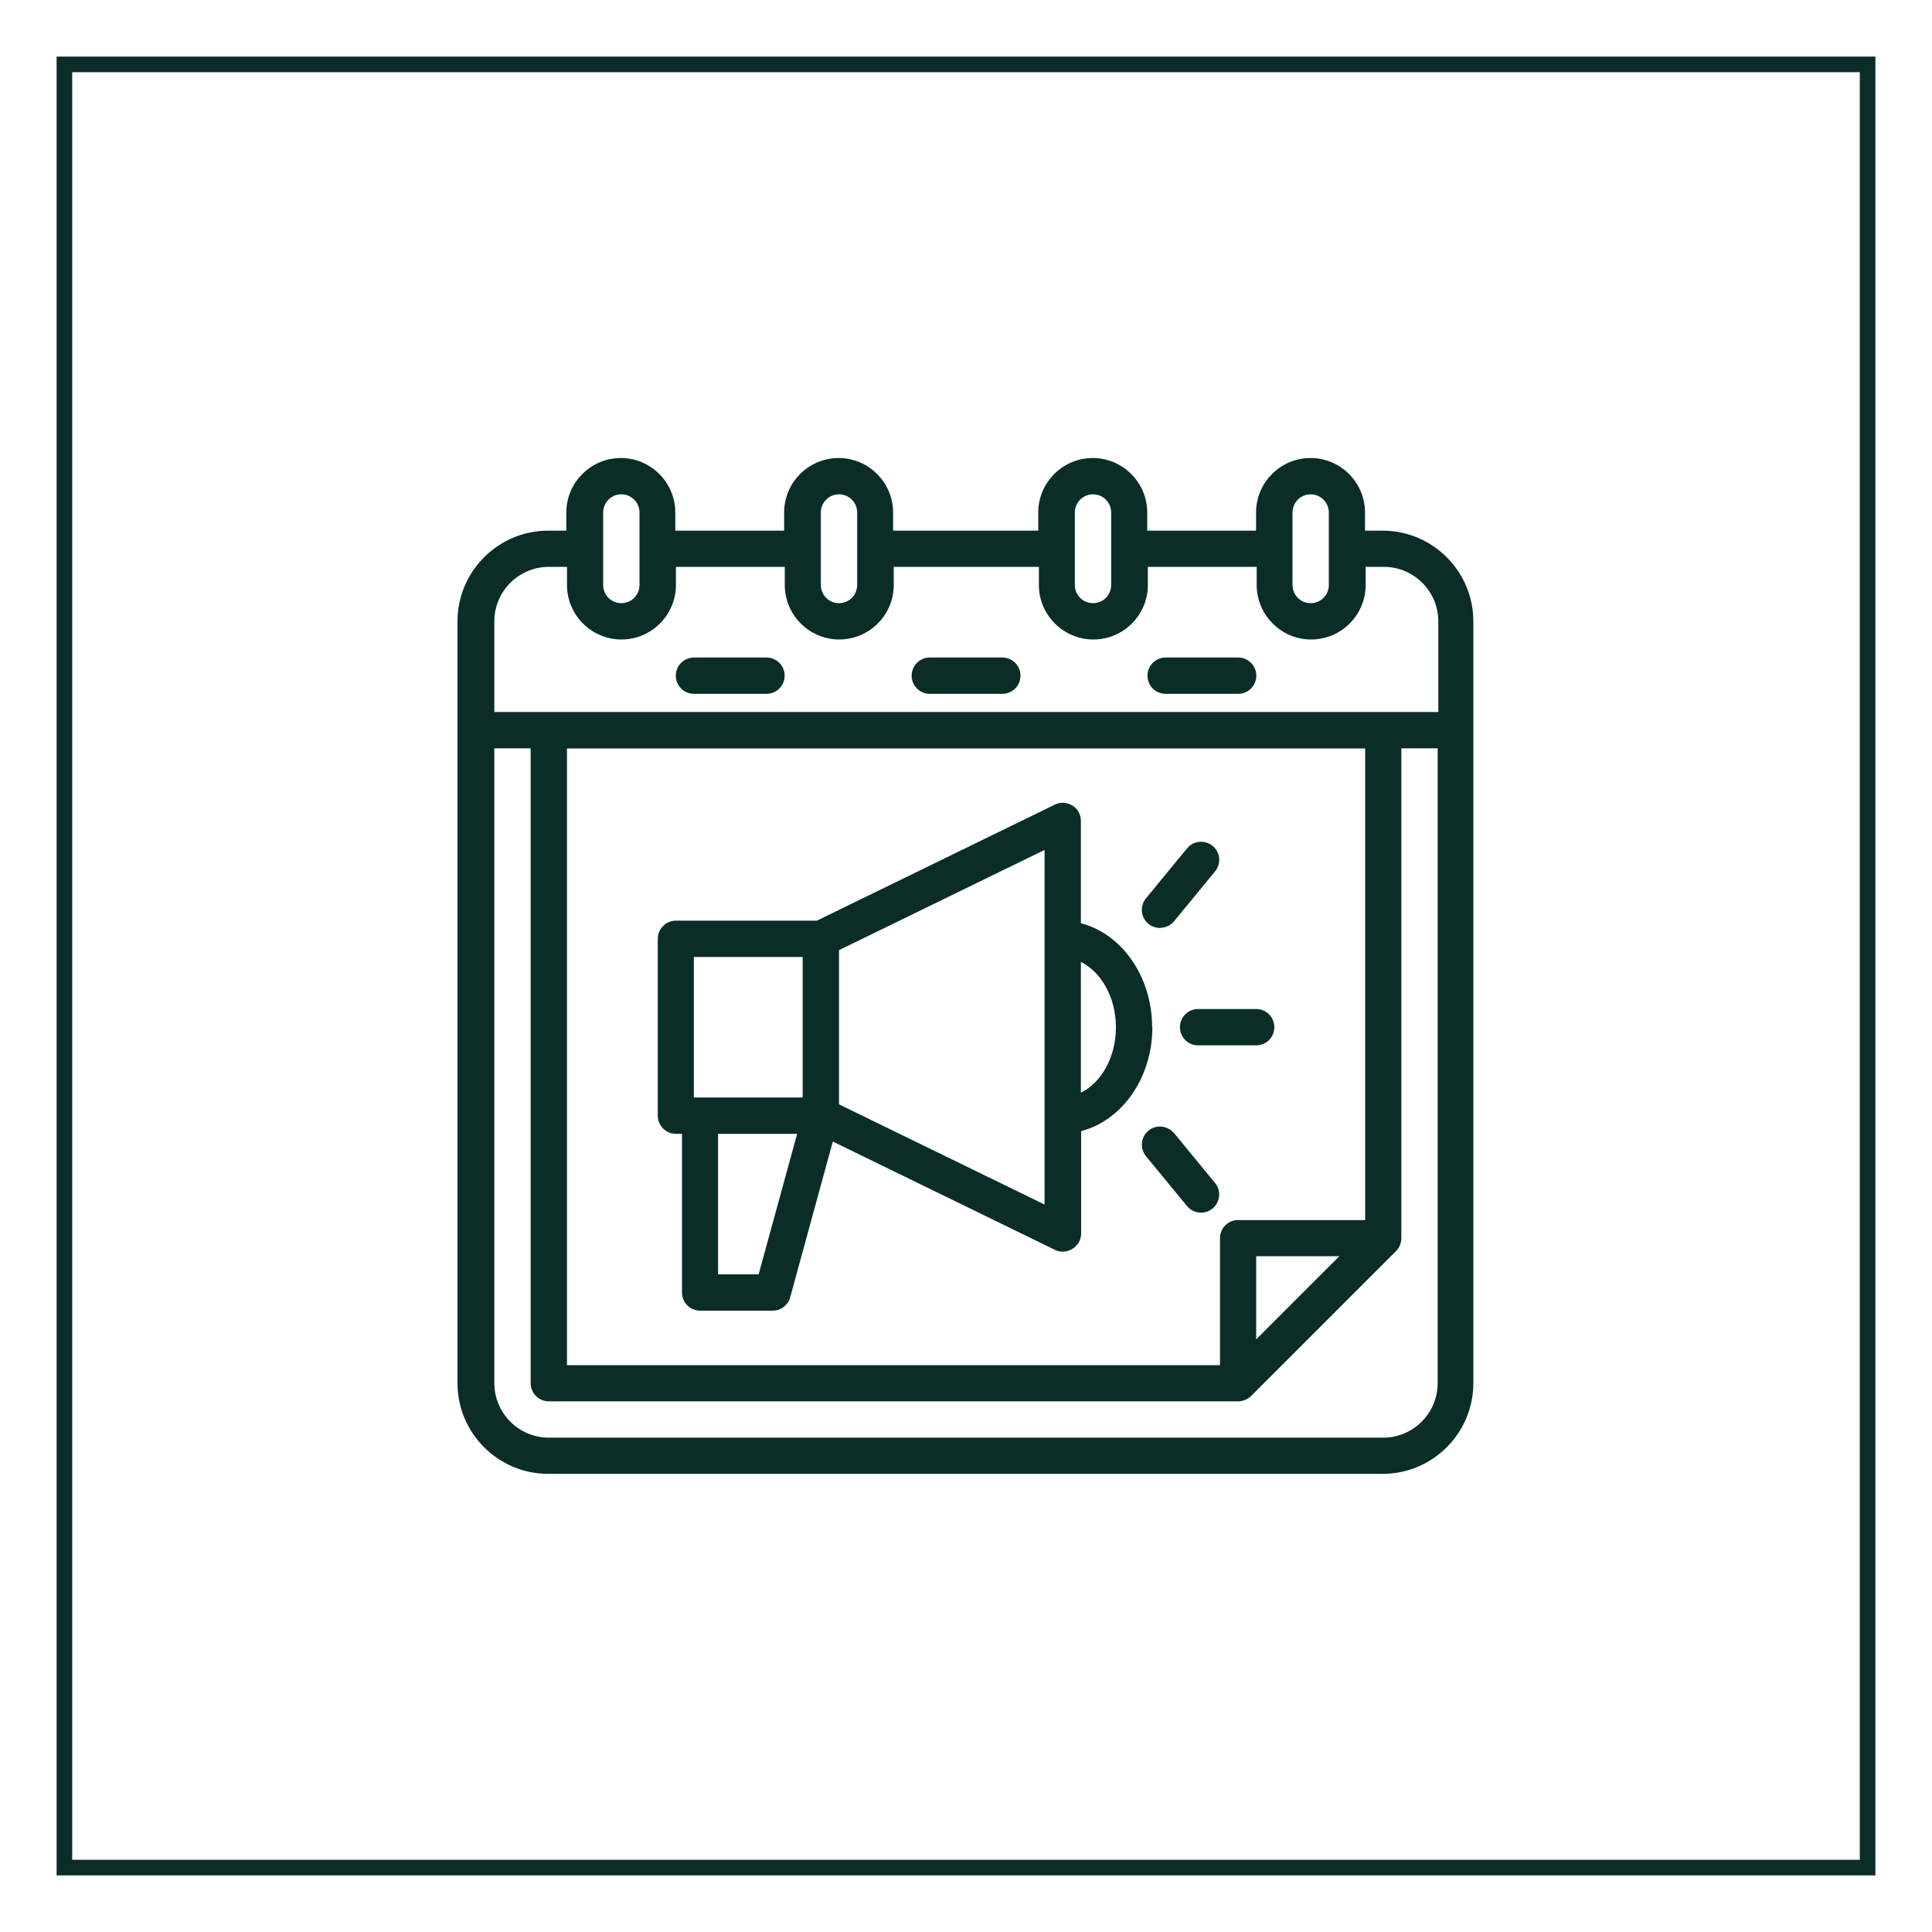
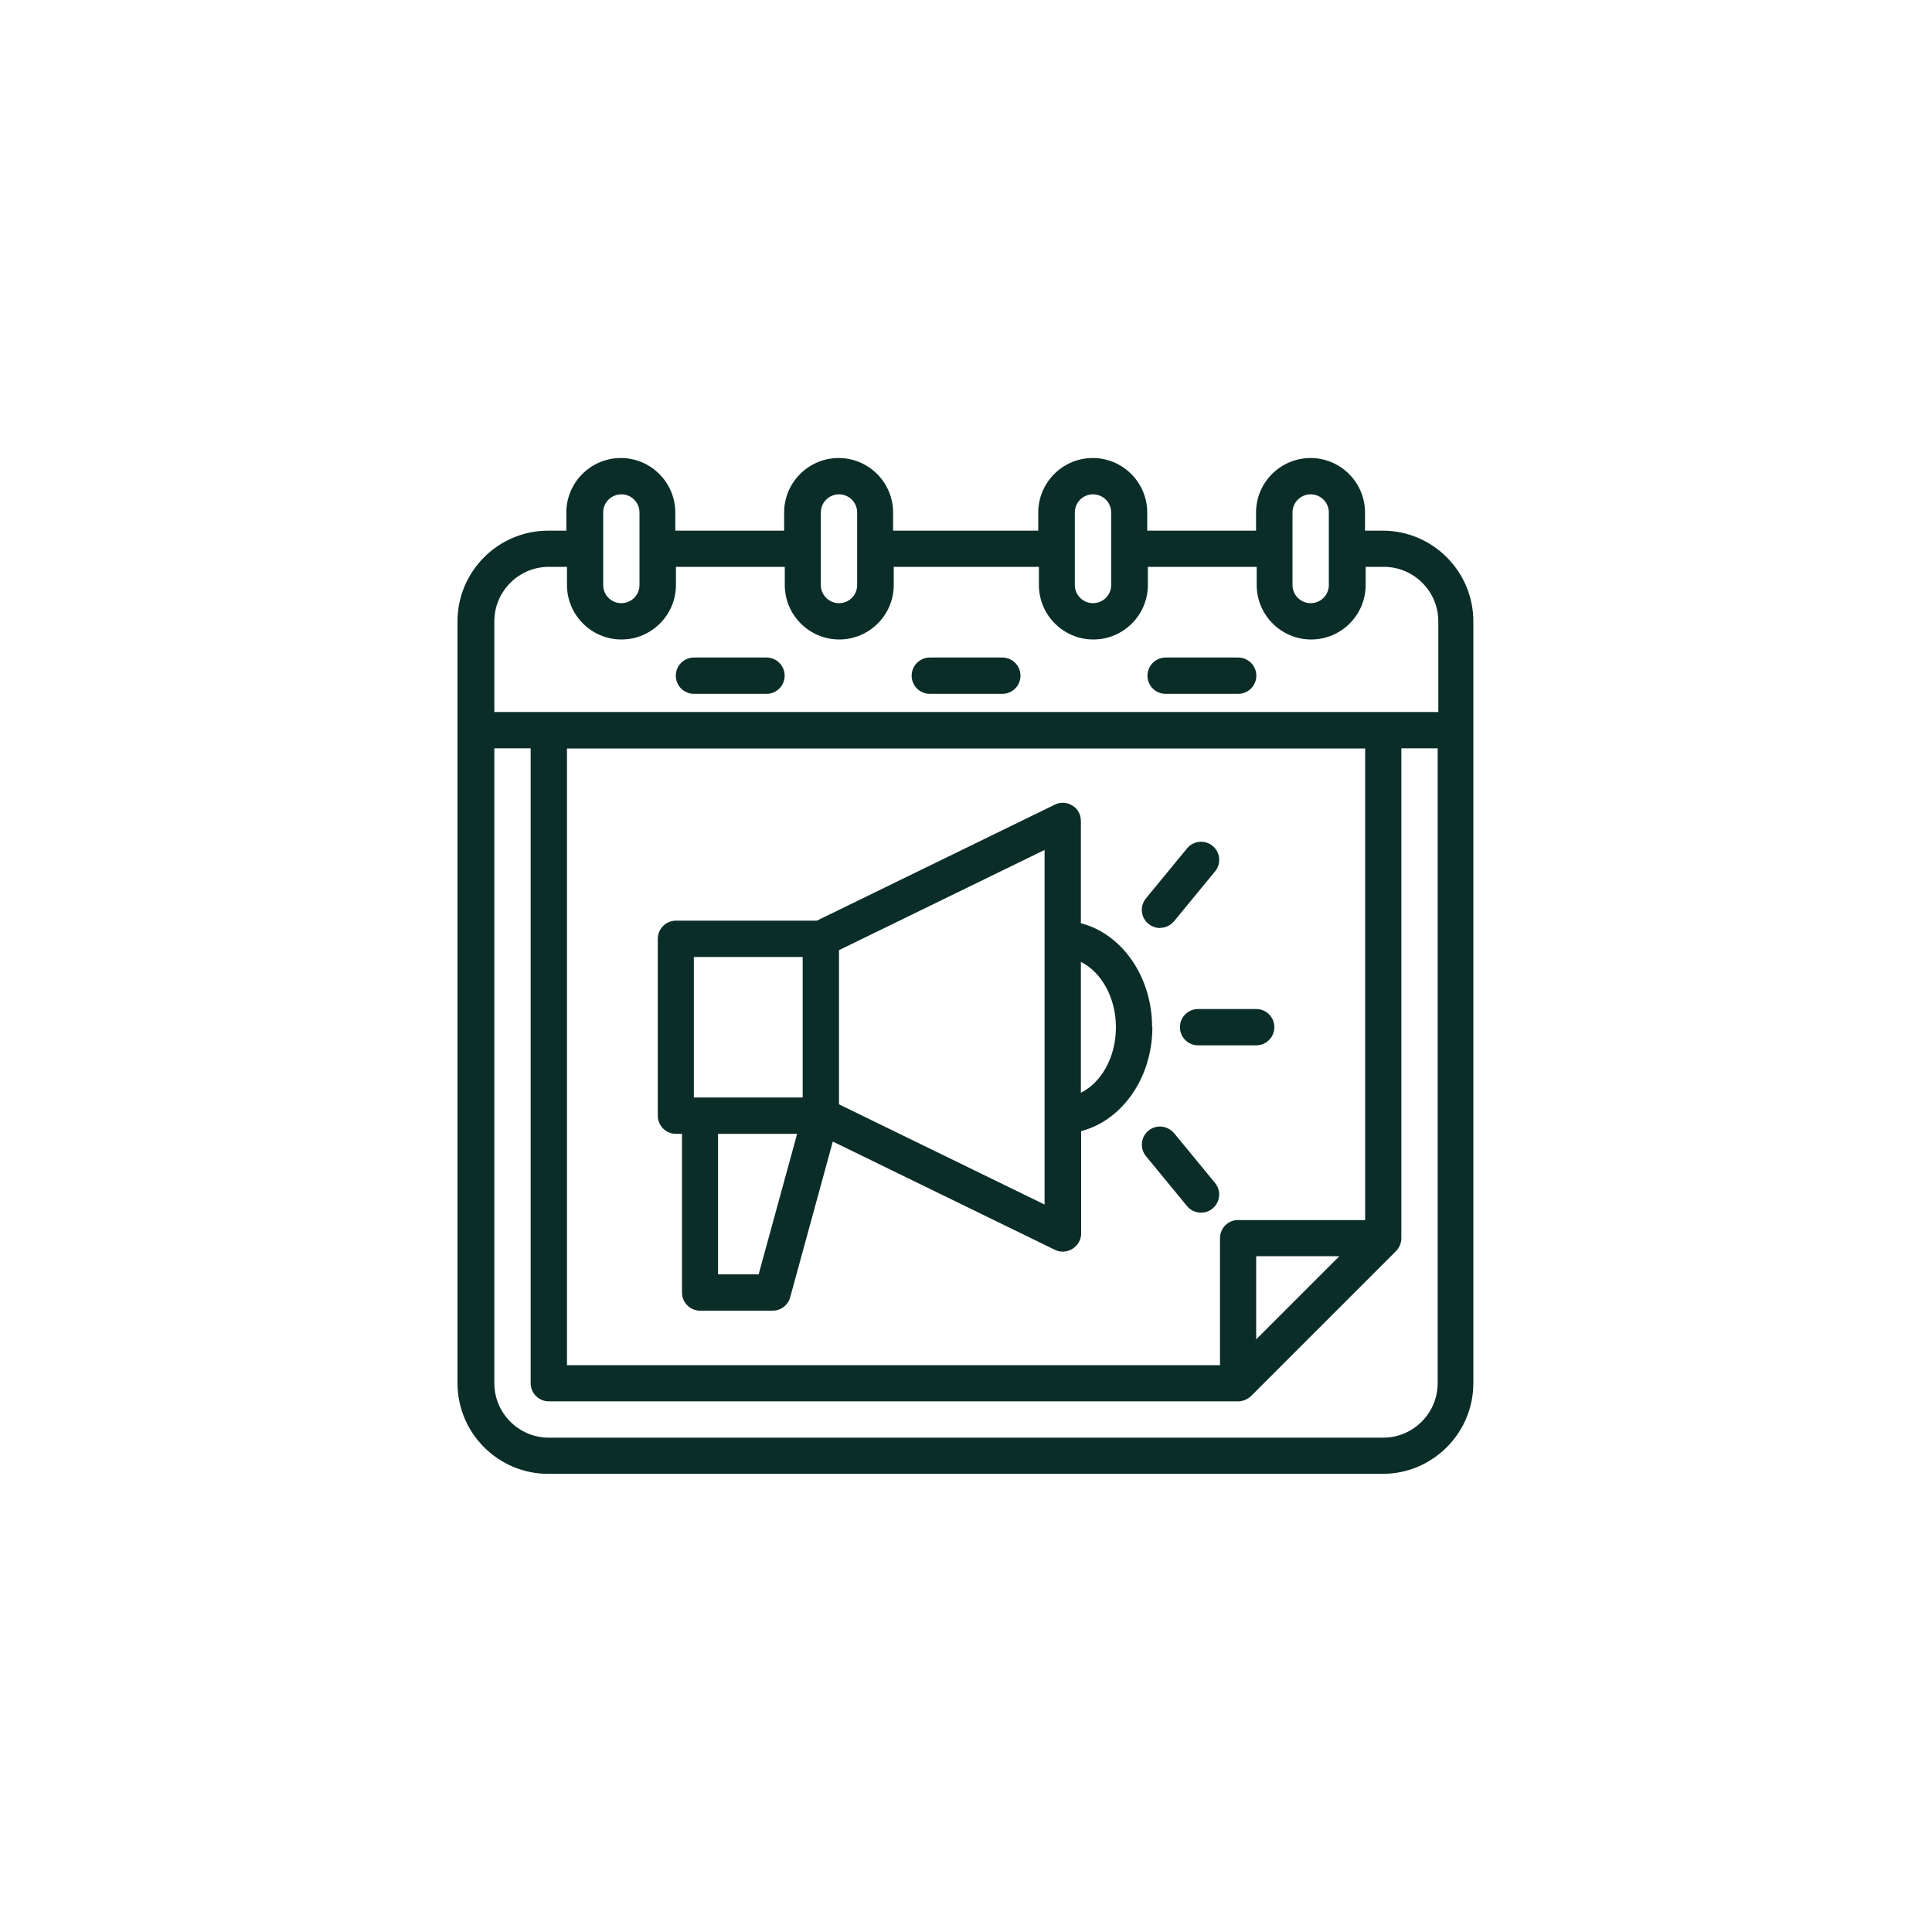
<svg xmlns="http://www.w3.org/2000/svg" id="Layer_1" data-name="Layer 1" viewBox="0 0 150 150">
  <defs>
    <style>      .cls-1 {        fill: #0b2d28;        stroke-width: 0px;      }      .cls-2 {        fill: none;        stroke: #0b2d28;        stroke-miterlimit: 10;        stroke-width: 1.21px;      }    </style>
  </defs>
  <g>
    <path class="cls-1" d="M89.45,79.75c0-3.95-2.37-7.26-5.53-8.07v-7.95c0-.49-.25-.94-.66-1.19s-.93-.29-1.36-.07l-18.48,9.01h-10.94c-.78,0-1.41.63-1.41,1.41v13.73c0,.78.63,1.41,1.41,1.41h.47v12.32c0,.78.63,1.41,1.41,1.41h5.63c.63,0,1.19-.42,1.36-1.04l3.31-12.09s17.21,8.39,17.25,8.41c.92.45,2.03-.25,2.03-1.27v-7.95c3.16-.82,5.53-4.12,5.53-8.07ZM53.87,74.3h8.45v10.91h-8.45v-10.91ZM58.9,98.94h-3.15v-10.91h6.14l-2.99,10.91ZM81.1,93.52l-15.96-7.78v-11.97l15.96-7.78v27.53ZM83.92,84.84v-10.16c1.58.79,2.72,2.76,2.72,5.08s-1.13,4.29-2.72,5.08Z" />
    <path class="cls-1" d="M97.53,78.34h-4.51c-.78,0-1.41.63-1.41,1.41s.63,1.41,1.41,1.41h4.51c.78,0,1.41-.63,1.41-1.41s-.63-1.41-1.41-1.41Z" />
    <path class="cls-1" d="M90.06,72.04c.41,0,.81-.18,1.09-.51l3.19-3.88c.49-.6.41-1.49-.2-1.98-.6-.49-1.49-.4-1.98.2l-3.19,3.88c-.49.6-.41,1.49.2,1.98.26.21.58.32.89.32Z" />
    <path class="cls-1" d="M91.15,87.98c-.5-.6-1.38-.69-1.98-.2-.6.49-.69,1.38-.2,1.98l3.19,3.88c.28.34.68.51,1.09.51.31,0,.63-.1.89-.32.6-.49.69-1.38.2-1.98l-3.19-3.88Z" />
    <path class="cls-1" d="M59.51,53.87h-5.63c-.78,0-1.41-.63-1.41-1.41s.63-1.41,1.41-1.41h5.63c.78,0,1.41.63,1.41,1.41s-.63,1.41-1.41,1.41Z" />
    <path class="cls-1" d="M96.13,53.87h-5.63c-.78,0-1.41-.63-1.41-1.41s.63-1.41,1.41-1.41h5.63c.78,0,1.41.63,1.41,1.41s-.63,1.41-1.41,1.41Z" />
    <path class="cls-1" d="M77.82,53.87h-5.63c-.78,0-1.41-.63-1.41-1.41s.63-1.41,1.41-1.41h5.63c.78,0,1.41.63,1.41,1.41s-.63,1.41-1.41,1.41Z" />
    <path class="cls-1" d="M107.39,41.2h-1.41v-1.41c0-2.33-1.9-4.23-4.23-4.23s-4.23,1.9-4.23,4.23v1.41h-8.45v-1.41c0-2.33-1.9-4.23-4.23-4.23s-4.23,1.9-4.23,4.23v1.41h-11.27v-1.41c0-2.33-1.9-4.23-4.23-4.23s-4.23,1.9-4.23,4.23v1.41h-8.45v-1.41c0-2.33-1.9-4.23-4.23-4.23s-4.23,1.9-4.23,4.23v1.41h-1.41c-3.88,0-7.04,3.16-7.04,7.04v59.15c0,3.88,3.16,7.04,7.04,7.04h64.79c3.88,0,7.04-3.16,7.04-7.04v-59.15c0-3.88-3.16-7.04-7.04-7.04ZM100.35,39.79c0-.78.63-1.41,1.41-1.41s1.41.63,1.41,1.41v5.63c0,.78-.63,1.41-1.41,1.41s-1.41-.63-1.41-1.41v-5.63ZM83.45,39.79c0-.78.63-1.41,1.41-1.41s1.41.63,1.41,1.41v5.63c0,.78-.63,1.41-1.41,1.41s-1.41-.63-1.41-1.41v-5.63ZM63.73,39.79c0-.78.63-1.41,1.41-1.41s1.41.63,1.41,1.41v5.63c0,.78-.63,1.41-1.41,1.41s-1.41-.63-1.41-1.41v-5.63ZM46.83,39.79c0-.78.63-1.41,1.41-1.41s1.41.63,1.41,1.41v5.63c0,.78-.63,1.41-1.41,1.41s-1.41-.63-1.41-1.41v-5.63ZM111.62,107.39c0,2.33-1.9,4.23-4.23,4.23H42.61c-2.33,0-4.23-1.9-4.23-4.23v-49.29h2.82v49.29c0,.78.63,1.41,1.41,1.41h53.52c.35,0,.73-.15,1-.41,0,0,11.26-11.26,11.26-11.26.26-.26.41-.63.41-1v-38.03h2.82v49.29ZM96.13,94.72c-.78,0-1.41.63-1.41,1.41v9.86h-50.7v-47.88h61.97v36.62h-9.86ZM103.99,97.53l-6.46,6.46v-6.46h6.46ZM111.62,55.28H38.38v-7.04c0-2.33,1.9-4.23,4.23-4.23h1.41v1.41c0,2.33,1.9,4.23,4.23,4.23s4.23-1.9,4.23-4.23v-1.41h8.45v1.41c0,2.33,1.9,4.23,4.23,4.23s4.23-1.9,4.23-4.23v-1.41h11.27v1.41c0,2.33,1.9,4.23,4.23,4.23s4.23-1.9,4.23-4.23v-1.41h8.45v1.41c0,2.33,1.9,4.23,4.23,4.23s4.23-1.9,4.23-4.23v-1.41h1.41c2.33,0,4.23,1.9,4.23,4.23v7.04Z" />
  </g>
-   <rect class="cls-2" x="5" y="5" width="140" height="140" />
</svg>